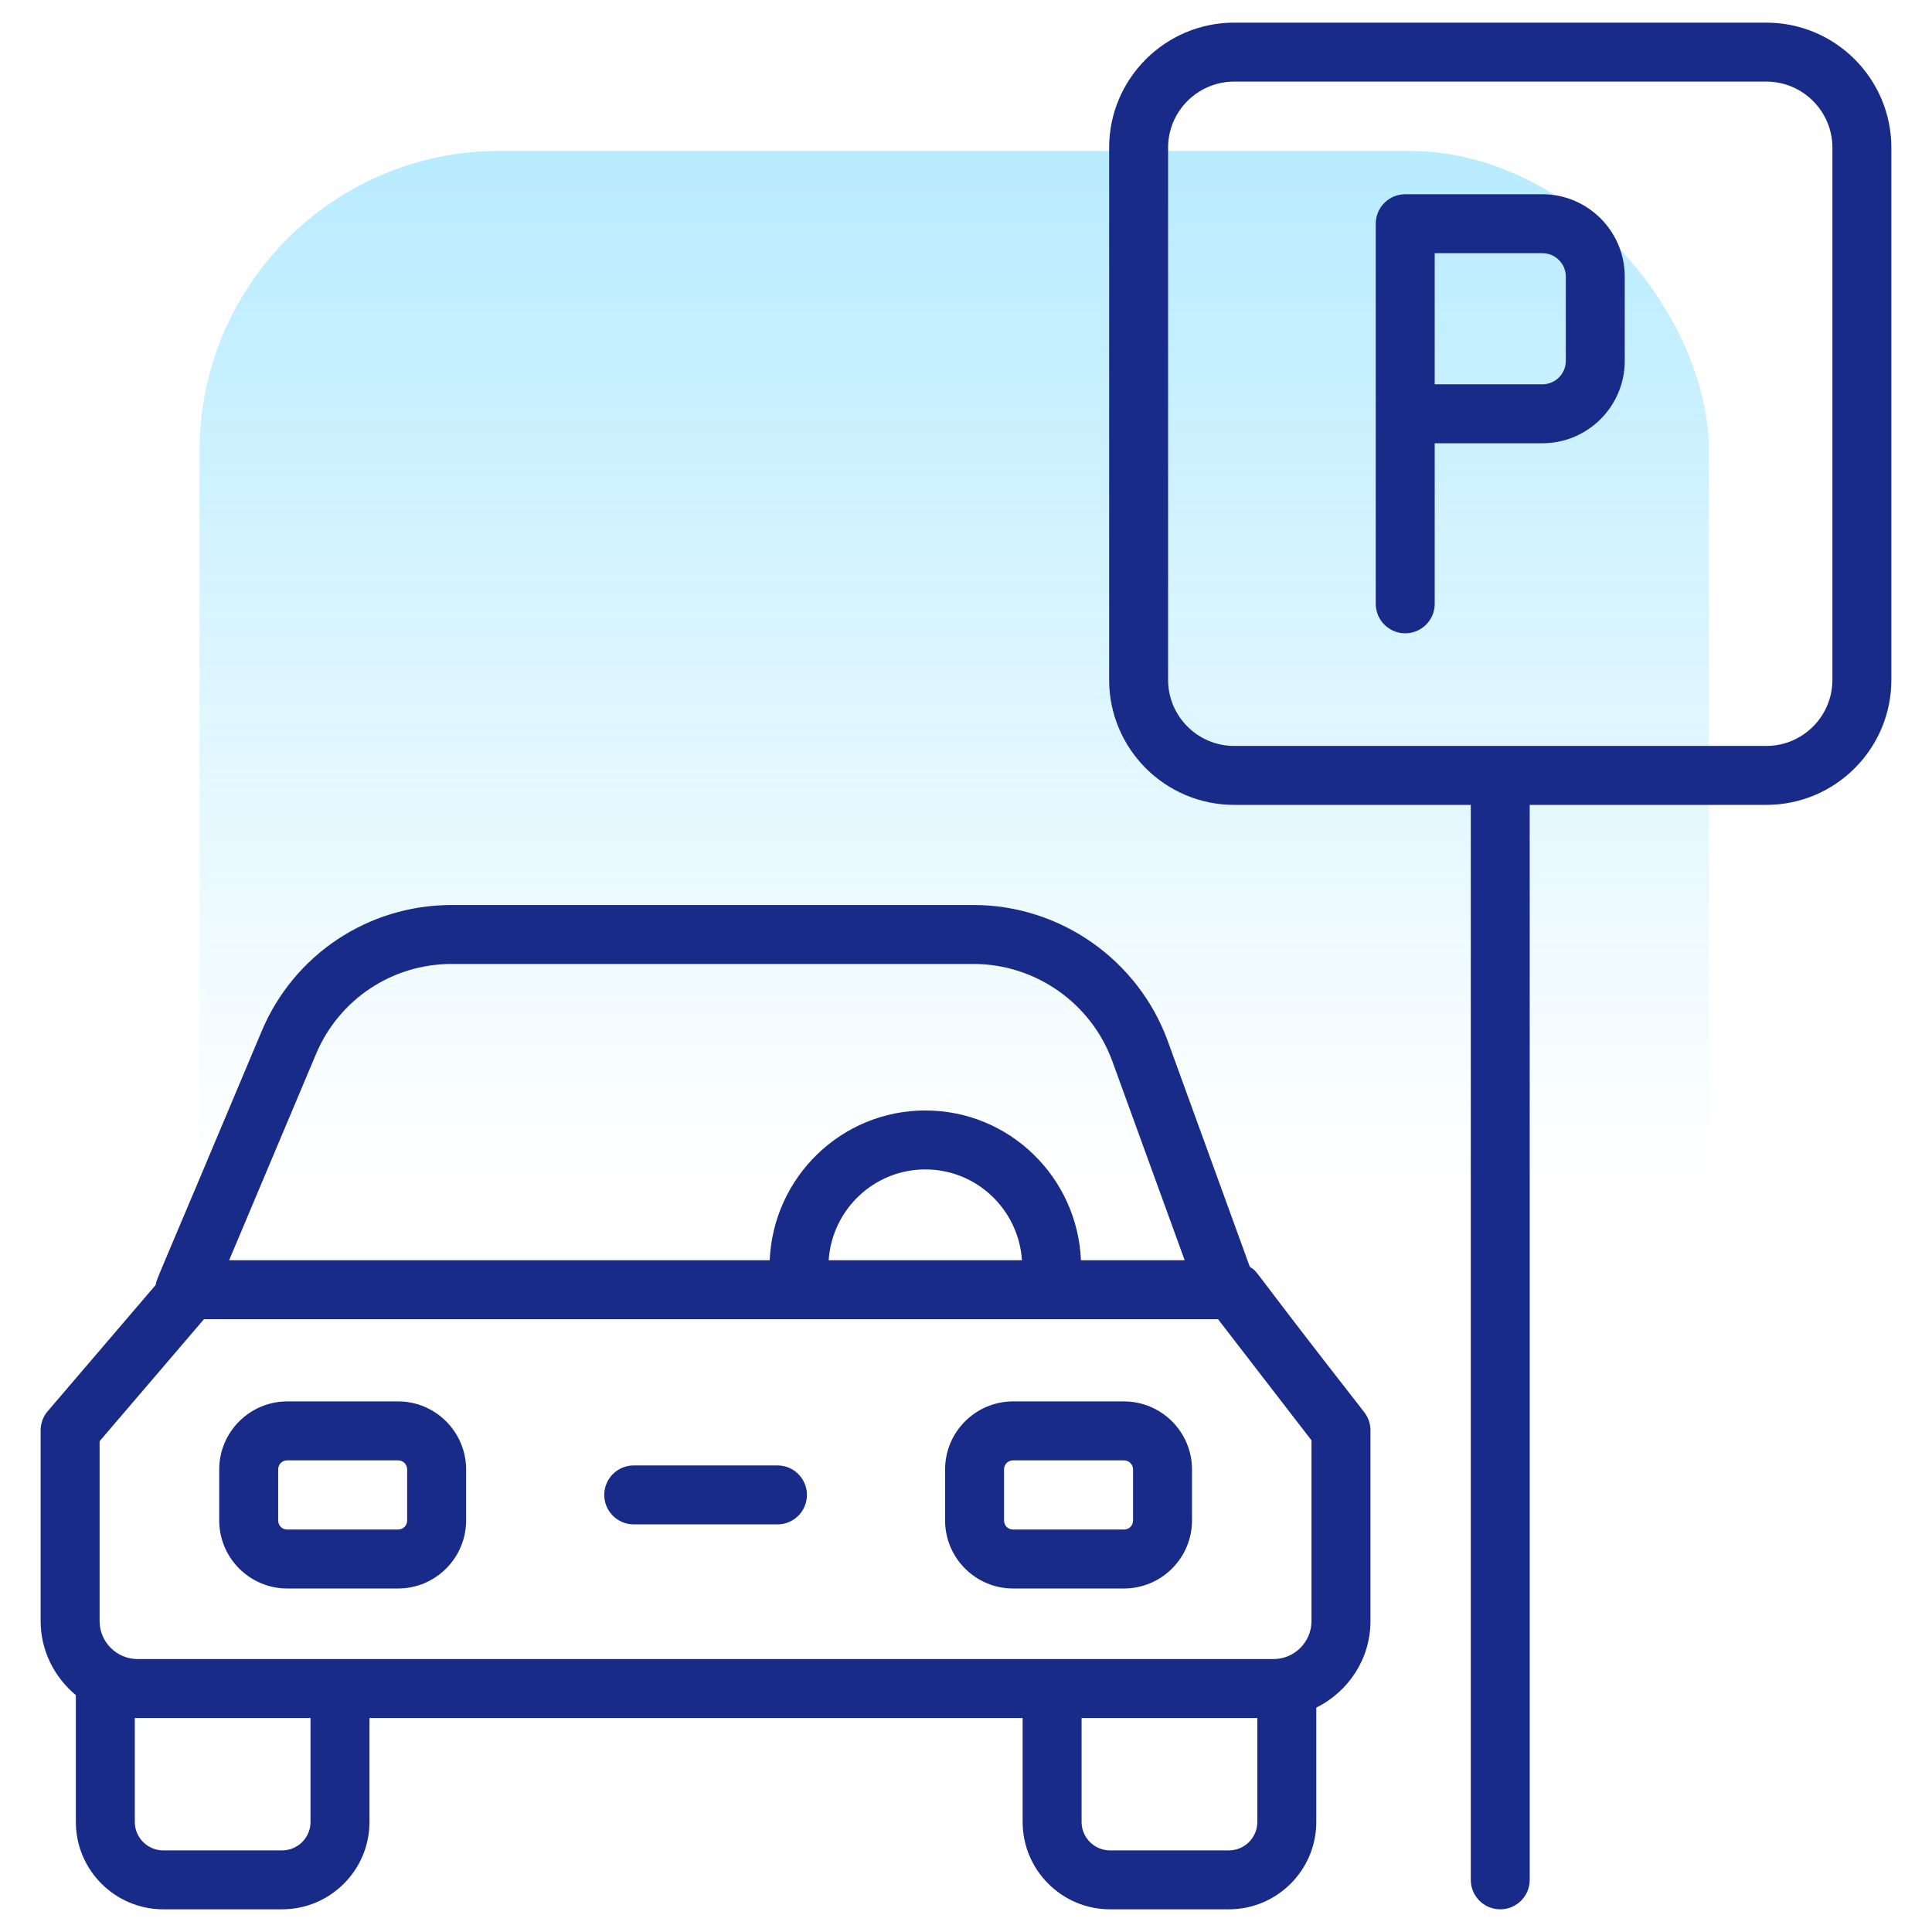
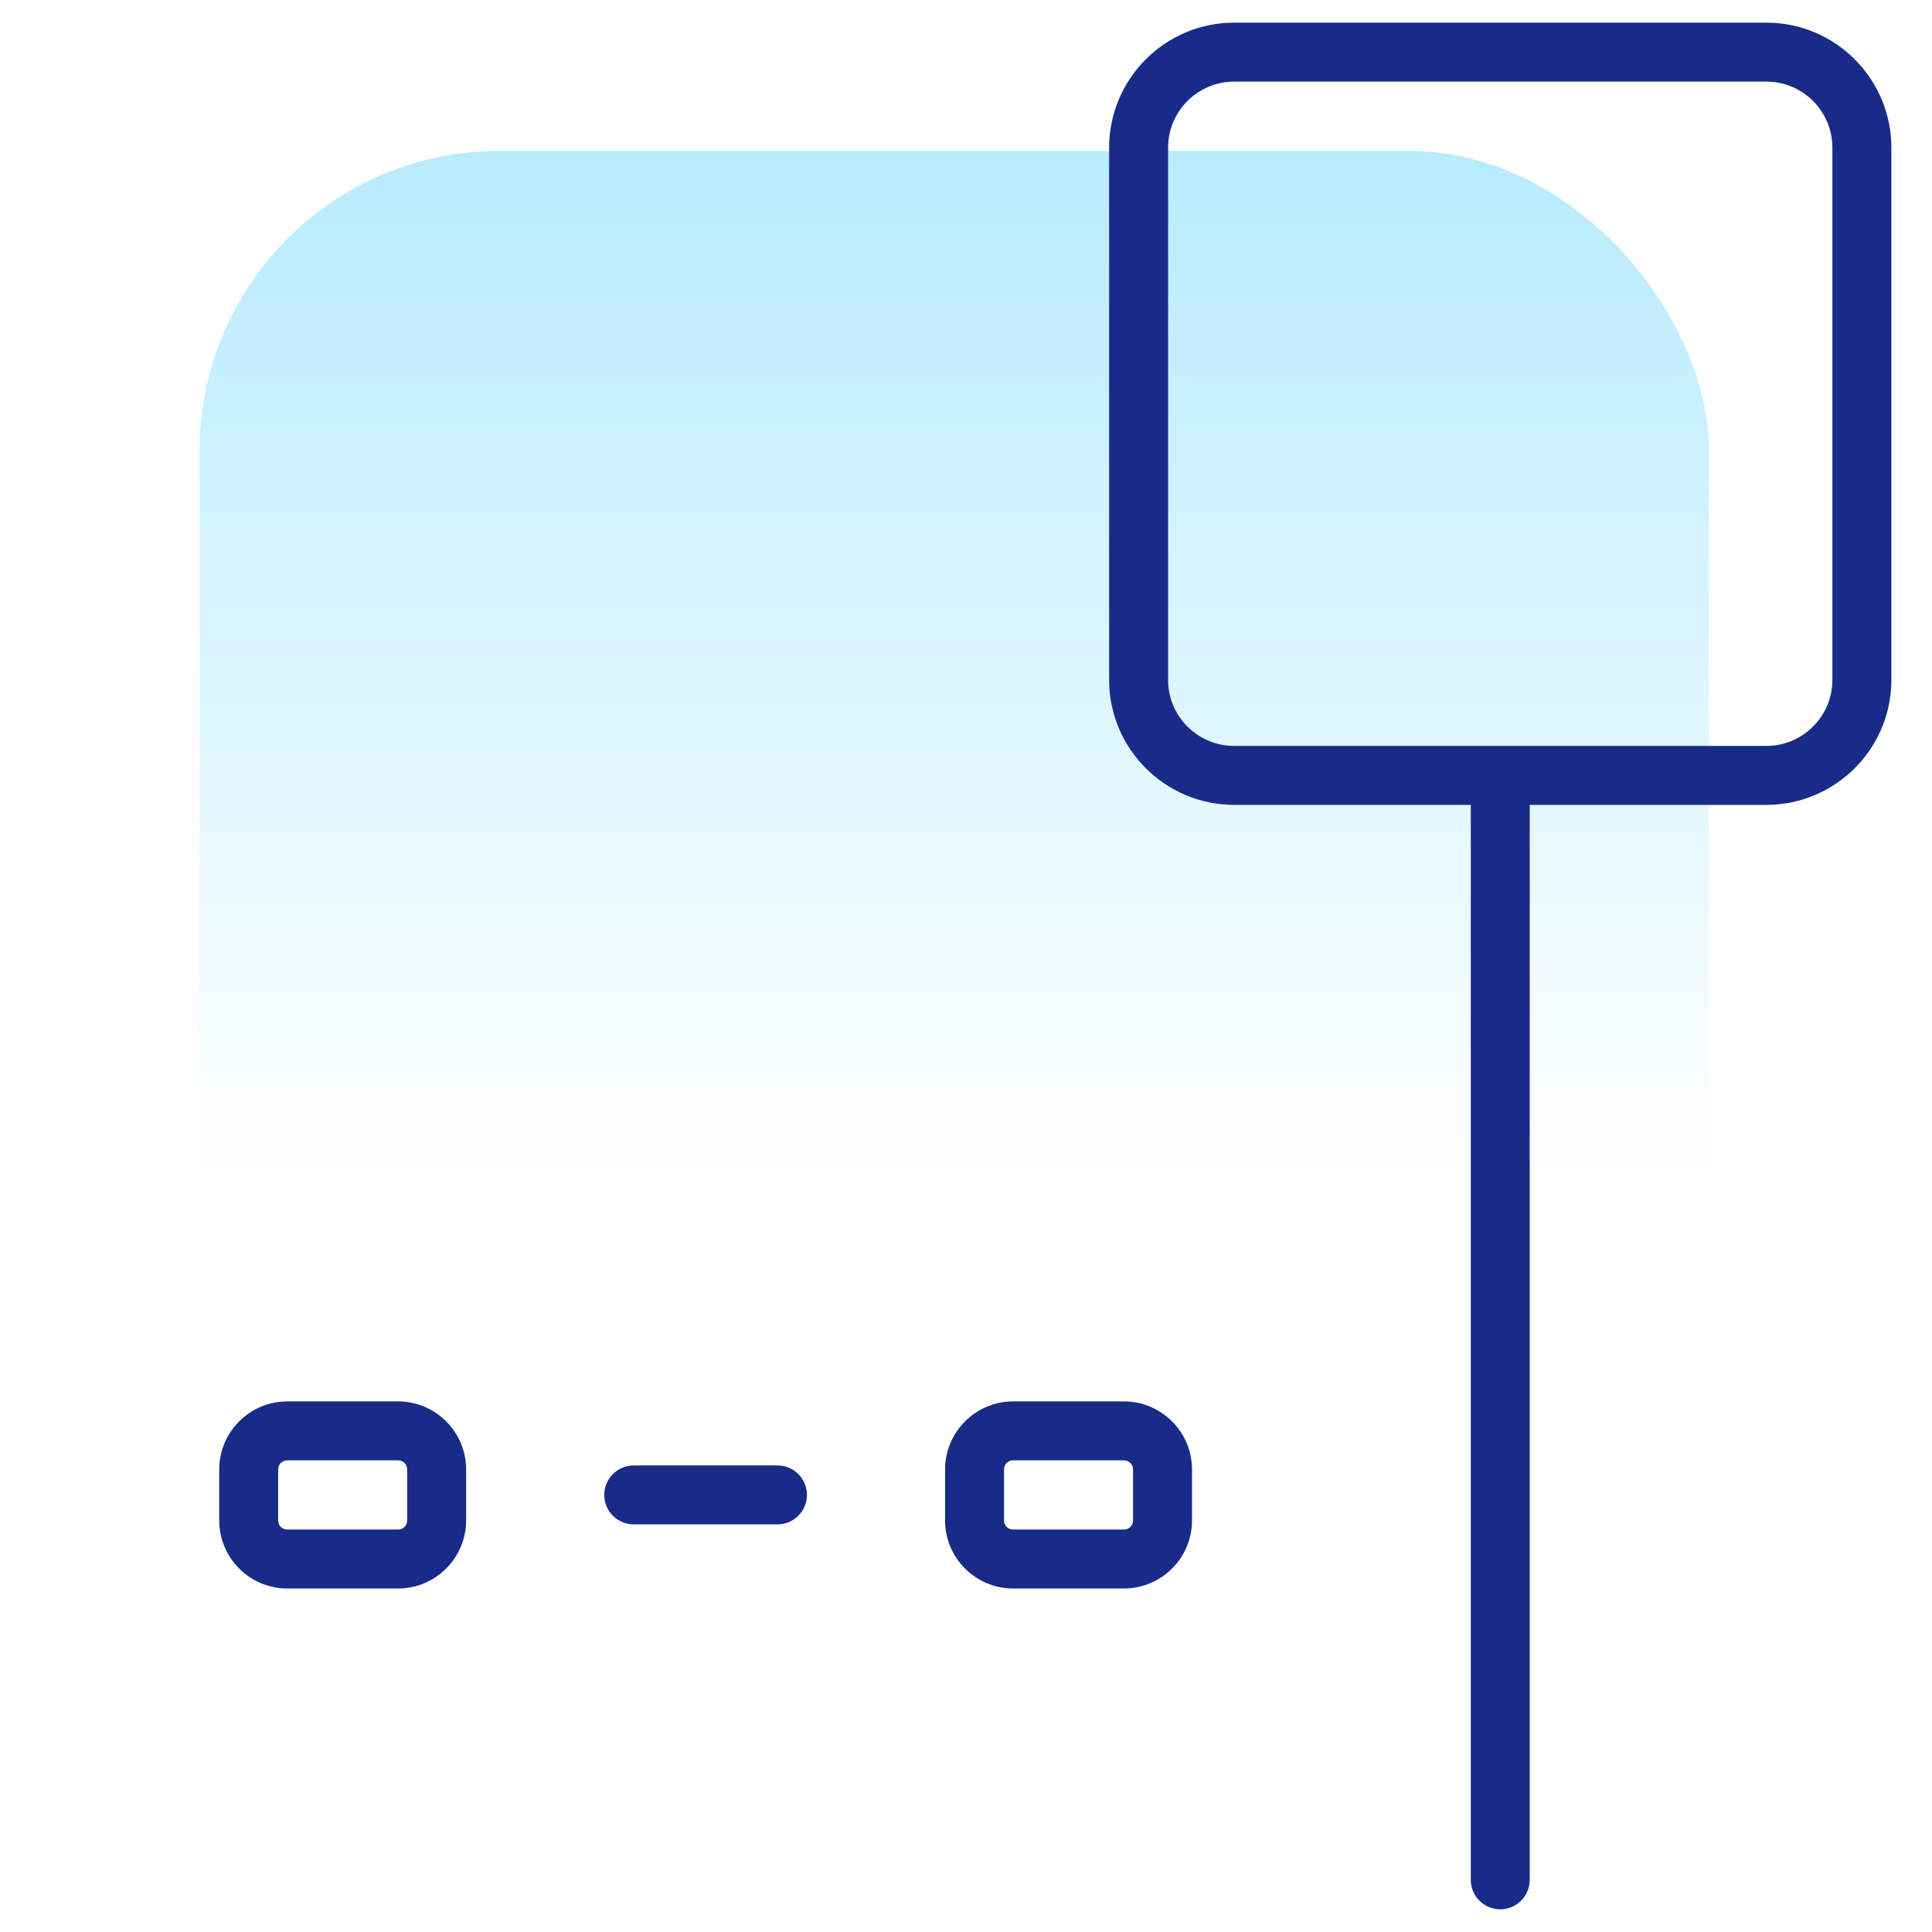
<svg xmlns="http://www.w3.org/2000/svg" width="58" height="58" viewBox="0 0 58 58" fill="none">
  <rect opacity="0.5" x="5.991" y="4.531" width="45.312" height="45.312" rx="9" fill="url(#paint0_linear_4_1204)" />
-   <path d="M1.22 42.939V48.665C1.22 49.562 1.637 50.356 2.277 50.89V54.696C2.277 56.142 3.454 57.319 4.901 57.319H8.469C9.915 57.319 11.092 56.142 11.092 54.696V51.576H30.7V54.696C30.7 56.142 31.878 57.319 33.324 57.319H36.892C38.339 57.319 39.516 56.142 39.516 54.696V51.264C40.475 50.787 41.142 49.807 41.142 48.665V42.939C41.142 42.743 41.077 42.553 40.958 42.398C37.228 37.622 37.852 38.279 37.52 38.029L35.056 31.25C34.164 28.809 31.823 27.169 29.229 27.169H13.558C11.057 27.169 8.818 28.659 7.853 30.963C4.561 38.801 4.707 38.369 4.674 38.575L1.433 42.364C1.295 42.524 1.22 42.728 1.22 42.939ZM9.322 54.696C9.322 55.167 8.94 55.55 8.469 55.55H4.901C4.43 55.55 4.047 55.167 4.047 54.696V51.576H4.128C4.129 51.576 4.13 51.576 4.132 51.576H9.322V54.696ZM36.892 55.55H33.324C32.853 55.55 32.47 55.167 32.47 54.696V51.576H37.746V54.696C37.746 55.167 37.363 55.55 36.892 55.55ZM9.485 31.648C10.174 30.003 11.773 28.939 13.558 28.939H29.229C31.082 28.939 32.756 30.112 33.392 31.856L35.565 37.833H32.451C32.345 35.338 30.299 33.337 27.779 33.337C25.259 33.337 23.213 35.338 23.107 37.833H6.879L9.485 31.648ZM30.68 37.833H24.877C24.98 36.314 26.235 35.107 27.779 35.107C29.323 35.107 30.578 36.314 30.68 37.833ZM2.99 43.266L6.124 39.602H36.565L39.372 43.241V48.665C39.372 49.293 38.861 49.805 38.233 49.806C28.086 49.806 39.822 49.806 4.13 49.806C3.501 49.805 2.99 49.293 2.99 48.665L2.99 43.266Z" fill="#192B88" />
  <path d="M8.625 47.688H11.949C13.076 47.688 13.993 46.771 13.993 45.644V44.115C13.993 42.988 13.076 42.071 11.949 42.071H8.625C7.498 42.071 6.581 42.988 6.581 44.115V45.644C6.581 46.772 7.498 47.688 8.625 47.688ZM8.351 44.115C8.351 43.959 8.469 43.841 8.625 43.841H11.949C12.105 43.841 12.223 43.959 12.223 44.115V45.644C12.223 45.8 12.105 45.918 11.949 45.918H8.625C8.469 45.918 8.351 45.8 8.351 45.644V44.115Z" fill="#192B88" />
  <path d="M30.416 47.688H33.74C34.868 47.688 35.785 46.771 35.785 45.644V44.115C35.785 42.988 34.868 42.071 33.74 42.071H30.416C29.289 42.071 28.372 42.988 28.372 44.115V45.644C28.372 46.772 29.289 47.688 30.416 47.688ZM30.142 44.115C30.142 43.959 30.26 43.841 30.416 43.841H33.74C33.894 43.841 34.015 43.961 34.015 44.115V45.644C34.015 45.8 33.897 45.918 33.74 45.918H30.416C30.26 45.918 30.142 45.8 30.142 45.644V44.115Z" fill="#192B88" />
  <path d="M19.025 45.763H23.34C23.829 45.763 24.225 45.367 24.225 44.878C24.225 44.39 23.829 43.993 23.34 43.993H19.025C18.536 43.993 18.14 44.39 18.14 44.878C18.14 45.367 18.536 45.763 19.025 45.763Z" fill="#192B88" />
-   <path d="M46.304 13.307C47.667 13.307 48.776 12.198 48.776 10.834V8.304C48.776 6.941 47.667 5.831 46.304 5.831H42.186C41.697 5.831 41.301 6.228 41.301 6.716V18.127C41.301 18.616 41.697 19.012 42.186 19.012C42.674 19.012 43.071 18.616 43.071 18.127V13.307H46.304ZM47.007 8.304V10.834C47.007 11.222 46.691 11.537 46.304 11.537H43.071V7.601H46.304C46.691 7.601 47.007 7.916 47.007 8.304Z" fill="#192B88" />
  <path d="M45.039 57.319C45.527 57.319 45.923 56.923 45.923 56.435V24.163H53.028C55.097 24.163 56.78 22.48 56.78 20.411V4.433C56.78 2.364 55.097 0.68 53.028 0.68H37.05C34.981 0.68 33.297 2.364 33.297 4.433V20.411C33.297 22.48 34.981 24.163 37.05 24.163H44.154V56.434C44.154 56.923 44.55 57.319 45.039 57.319ZM35.067 20.411V4.433C35.067 3.34 35.957 2.45 37.05 2.45H53.028C54.12 2.45 55.01 3.34 55.01 4.433V20.411C55.01 21.504 54.12 22.393 53.028 22.393H37.05C35.957 22.393 35.067 21.504 35.067 20.411Z" fill="#192B88" />
  <defs>
    <linearGradient id="paint0_linear_4_1204" x1="28.647" y1="4.531" x2="28.647" y2="35.344" gradientUnits="userSpaceOnUse">
      <stop stop-color="#70D8FF" />
      <stop offset="1" stop-color="#70D8FF" stop-opacity="0" />
    </linearGradient>
  </defs>
</svg>